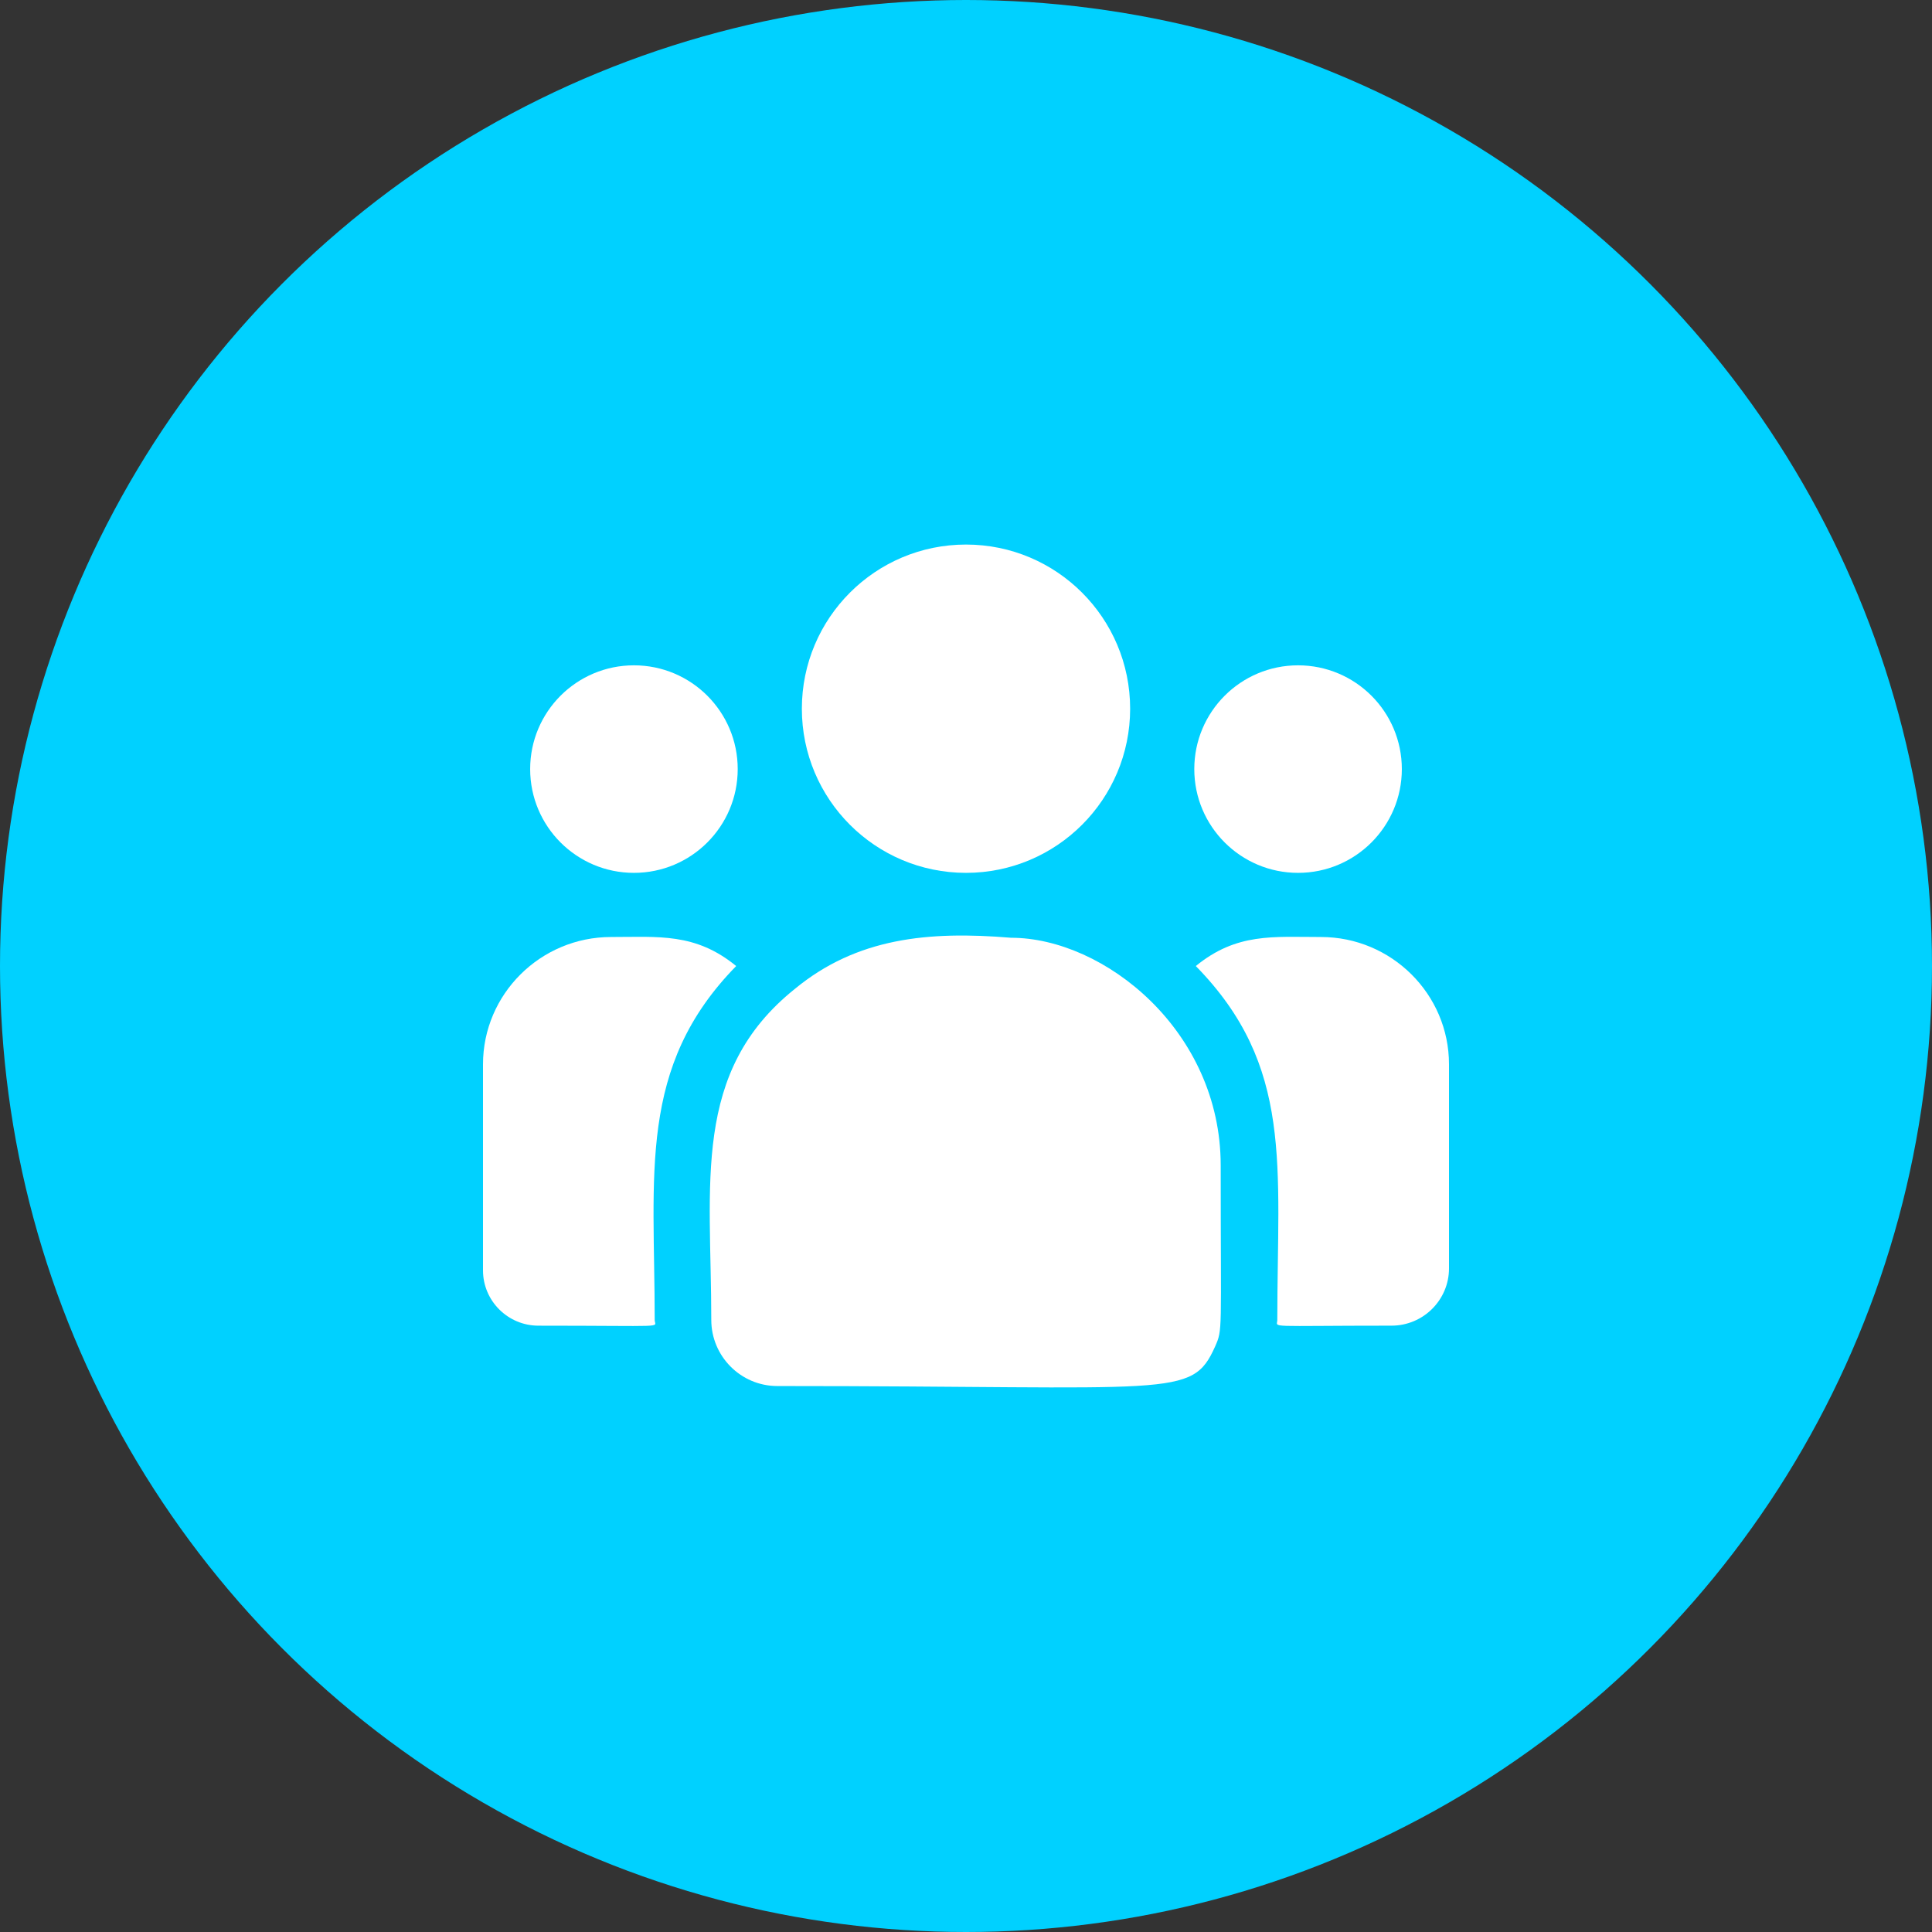
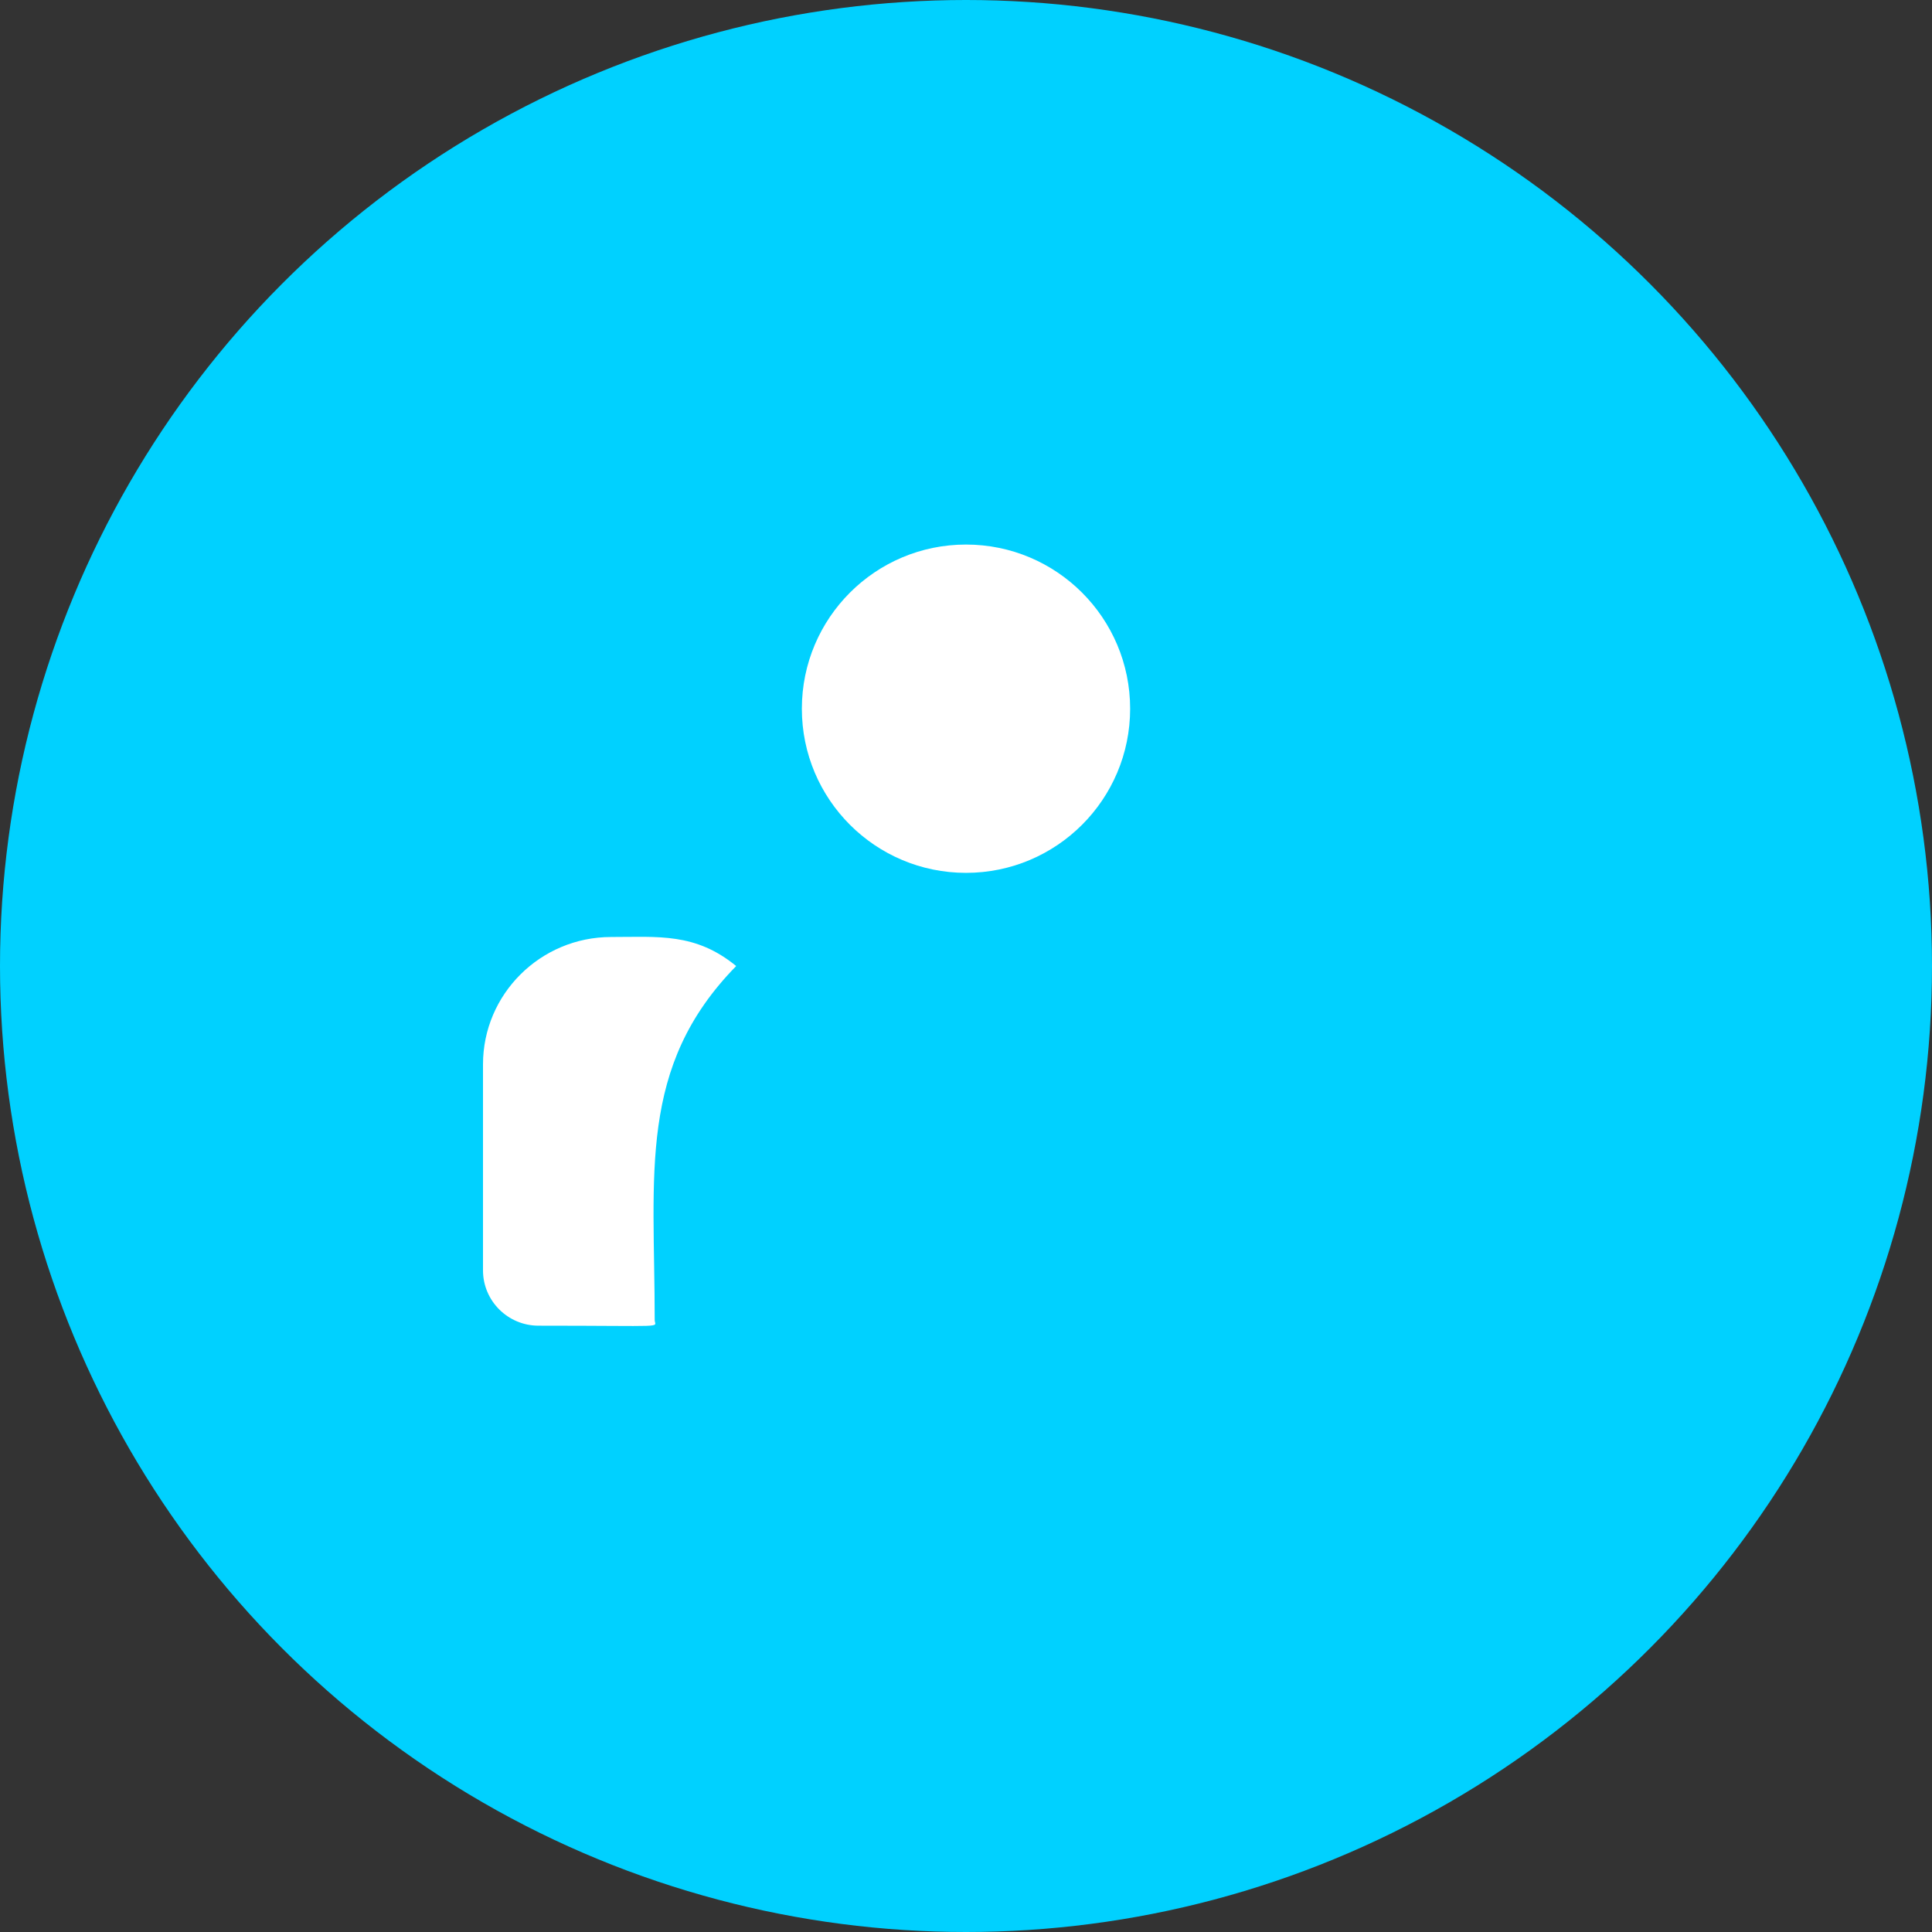
<svg xmlns="http://www.w3.org/2000/svg" width="100" height="100" viewBox="0 0 100 100" fill="none">
  <rect x="0" y="0" width="100" height="100" fill="#333333" stroke="none" />
  <circle cx="50" cy="50" r="50" fill="#00D1FF" />
  <g clip-path="url(#clip0_6363_1888)">
    <path d="M50 45.179C54.692 45.179 58.496 41.375 58.496 36.683C58.496 31.99 54.692 28.186 50 28.186C45.308 28.186 41.504 31.99 41.504 36.683C41.504 41.375 45.308 45.179 50 45.179Z" fill="white" />
-     <path d="M67.188 45.179C70.154 45.179 72.559 42.774 72.559 39.808C72.559 36.841 70.154 34.437 67.188 34.437C64.221 34.437 61.816 36.841 61.816 39.808C61.816 42.774 64.221 45.179 67.188 45.179Z" fill="white" />
-     <path d="M32.812 45.179C35.779 45.179 38.184 42.774 38.184 39.808C38.184 36.841 35.779 34.437 32.812 34.437C29.846 34.437 27.441 36.841 27.441 39.808C27.441 42.774 29.846 45.179 32.812 45.179Z" fill="white" />
    <path d="M38.105 50.002C35.99 48.27 34.075 48.499 31.631 48.499C27.975 48.499 25 51.456 25 55.09V65.755C25 67.333 26.288 68.617 27.872 68.617C34.711 68.617 33.887 68.74 33.887 68.322C33.887 60.764 32.992 55.222 38.105 50.002Z" fill="white" />
-     <path d="M52.325 48.538C48.055 48.182 44.343 48.542 41.142 51.185C35.785 55.476 36.816 61.253 36.816 68.321C36.816 70.191 38.337 71.741 40.236 71.741C60.849 71.741 61.67 72.406 62.892 69.699C63.293 68.784 63.183 69.075 63.183 60.317C63.183 53.362 57.16 48.538 52.325 48.538ZM68.369 48.499C65.911 48.499 64.007 48.272 61.895 50.002C66.97 55.183 66.113 60.347 66.113 68.321C66.113 68.743 65.429 68.616 72.025 68.616C73.666 68.616 75 67.287 75 65.653V55.09C75 51.456 72.025 48.499 68.369 48.499Z" fill="white" />
  </g>
  <defs>
    <clipPath id="clip0_6363_1888">
      <rect width="50" height="50" fill="white" transform="translate(25 25)" />
    </clipPath>
  </defs>
</svg>